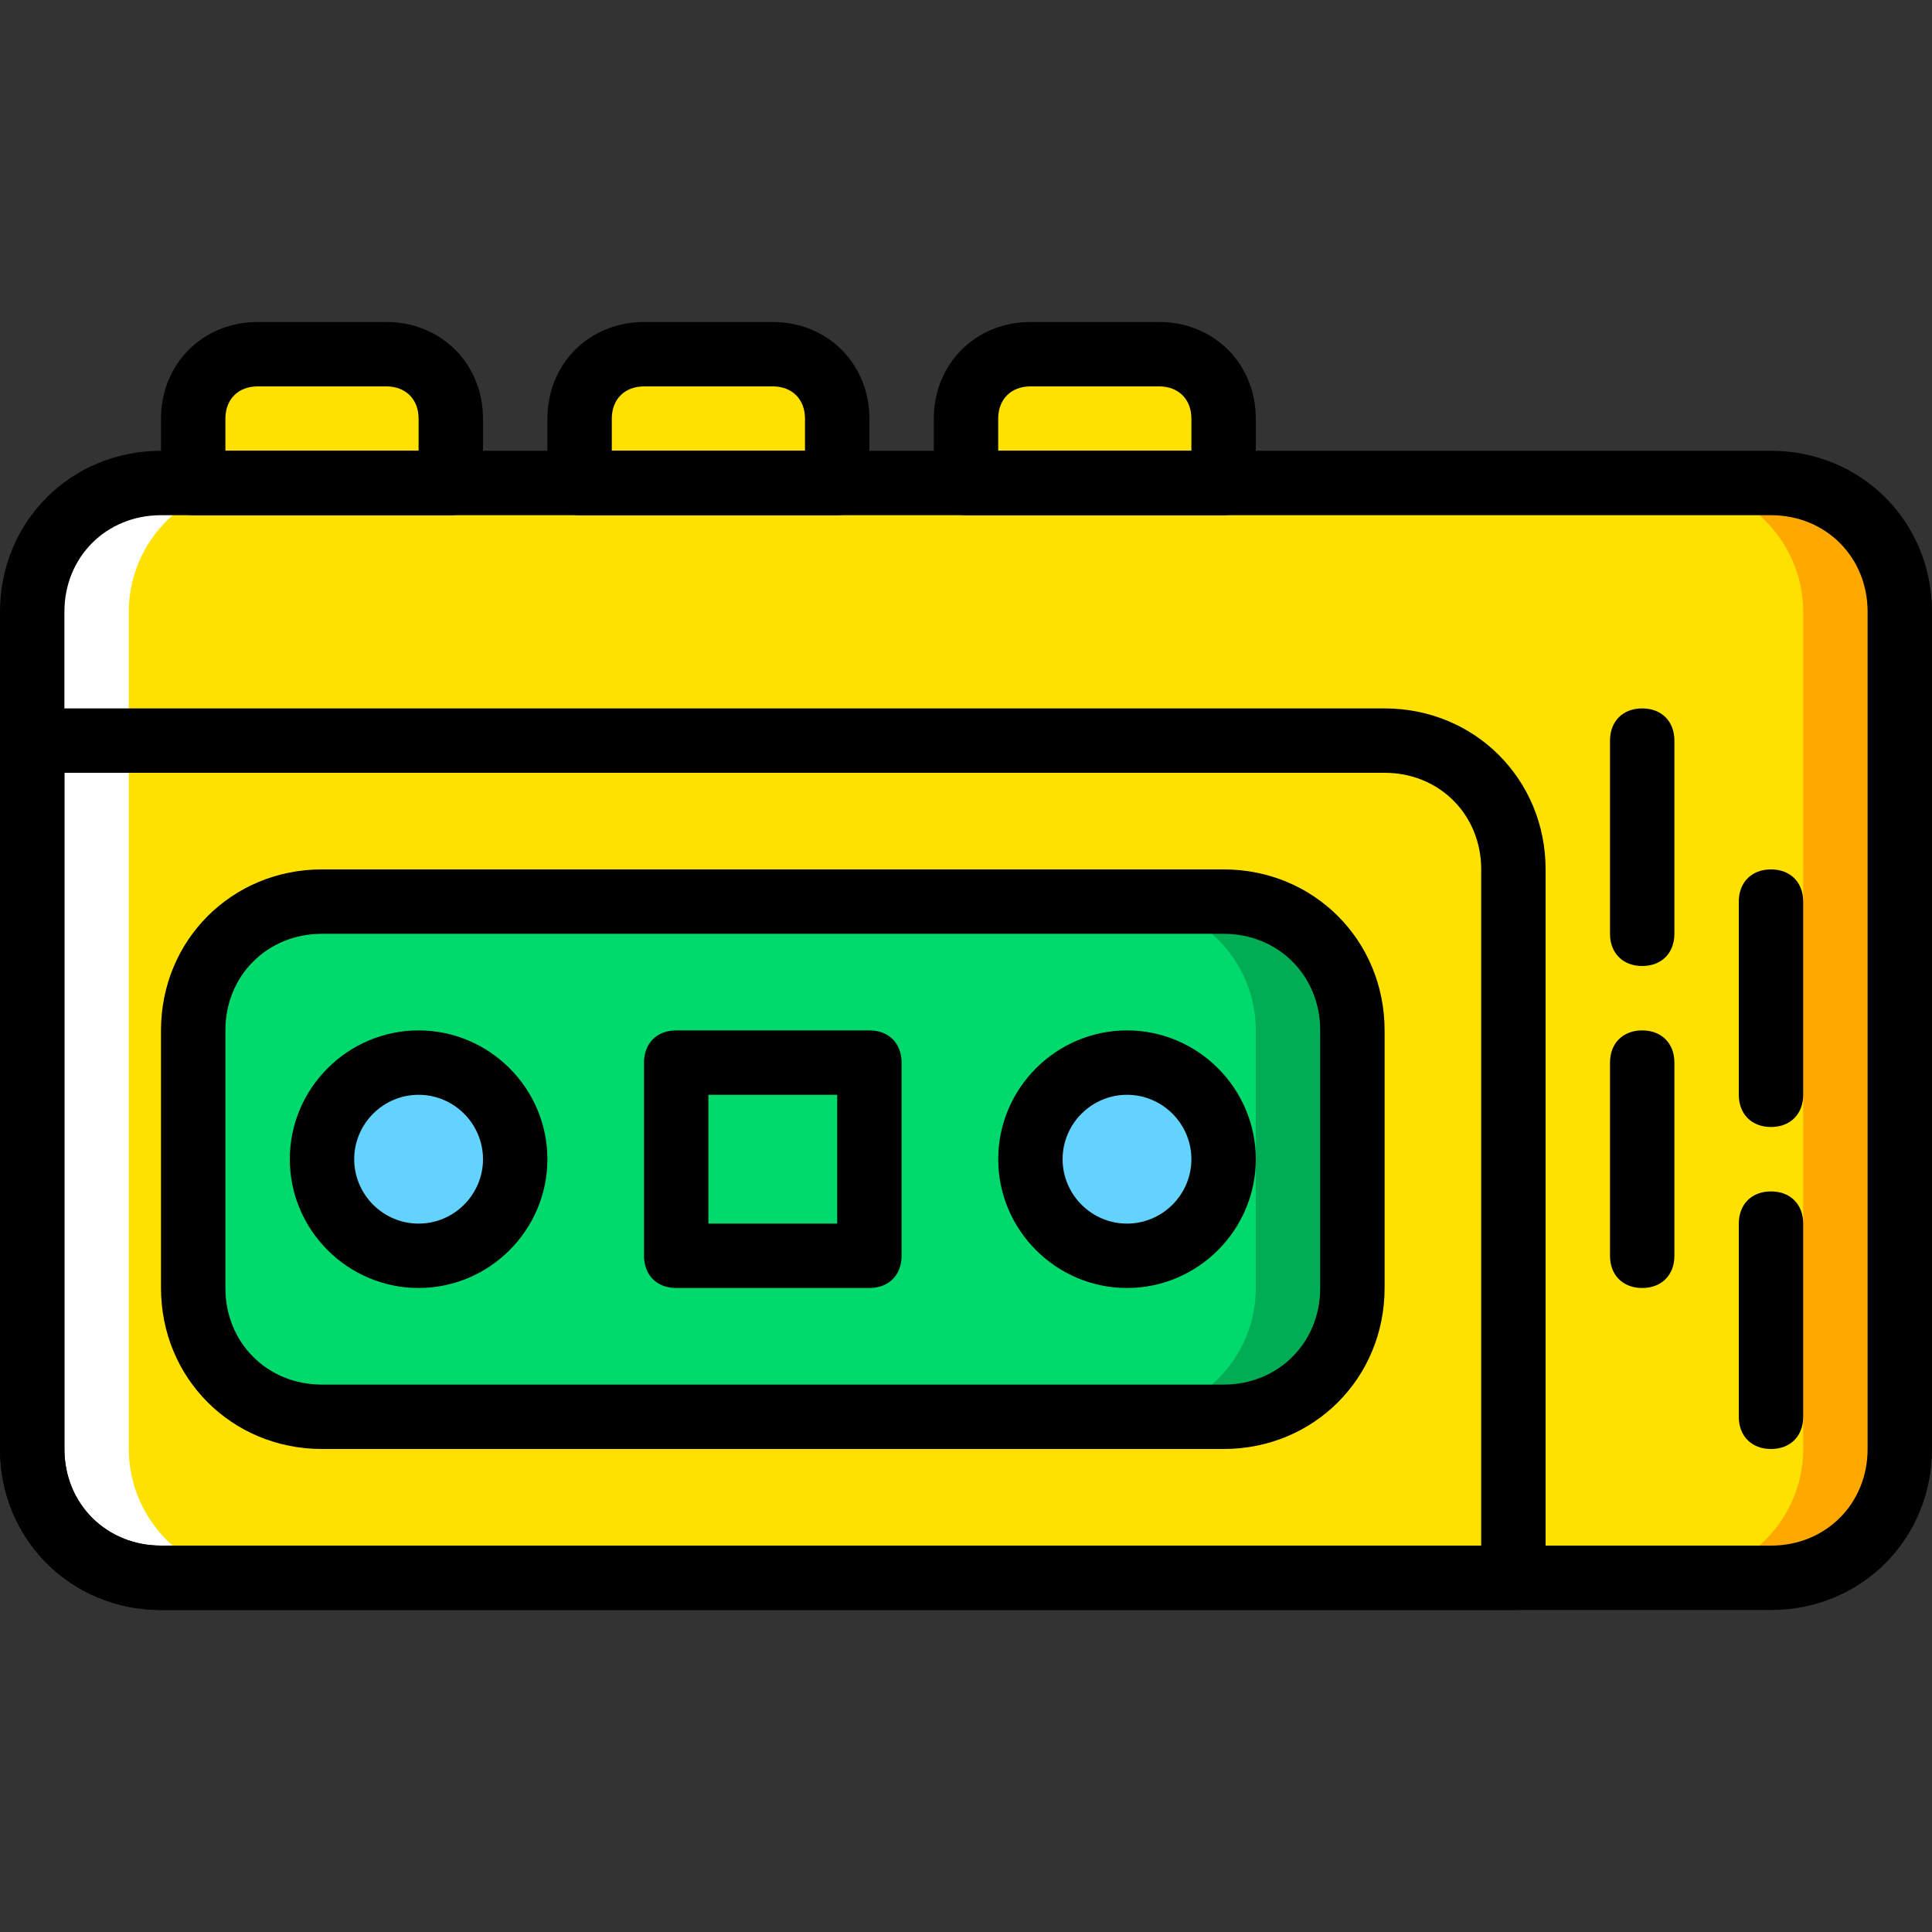
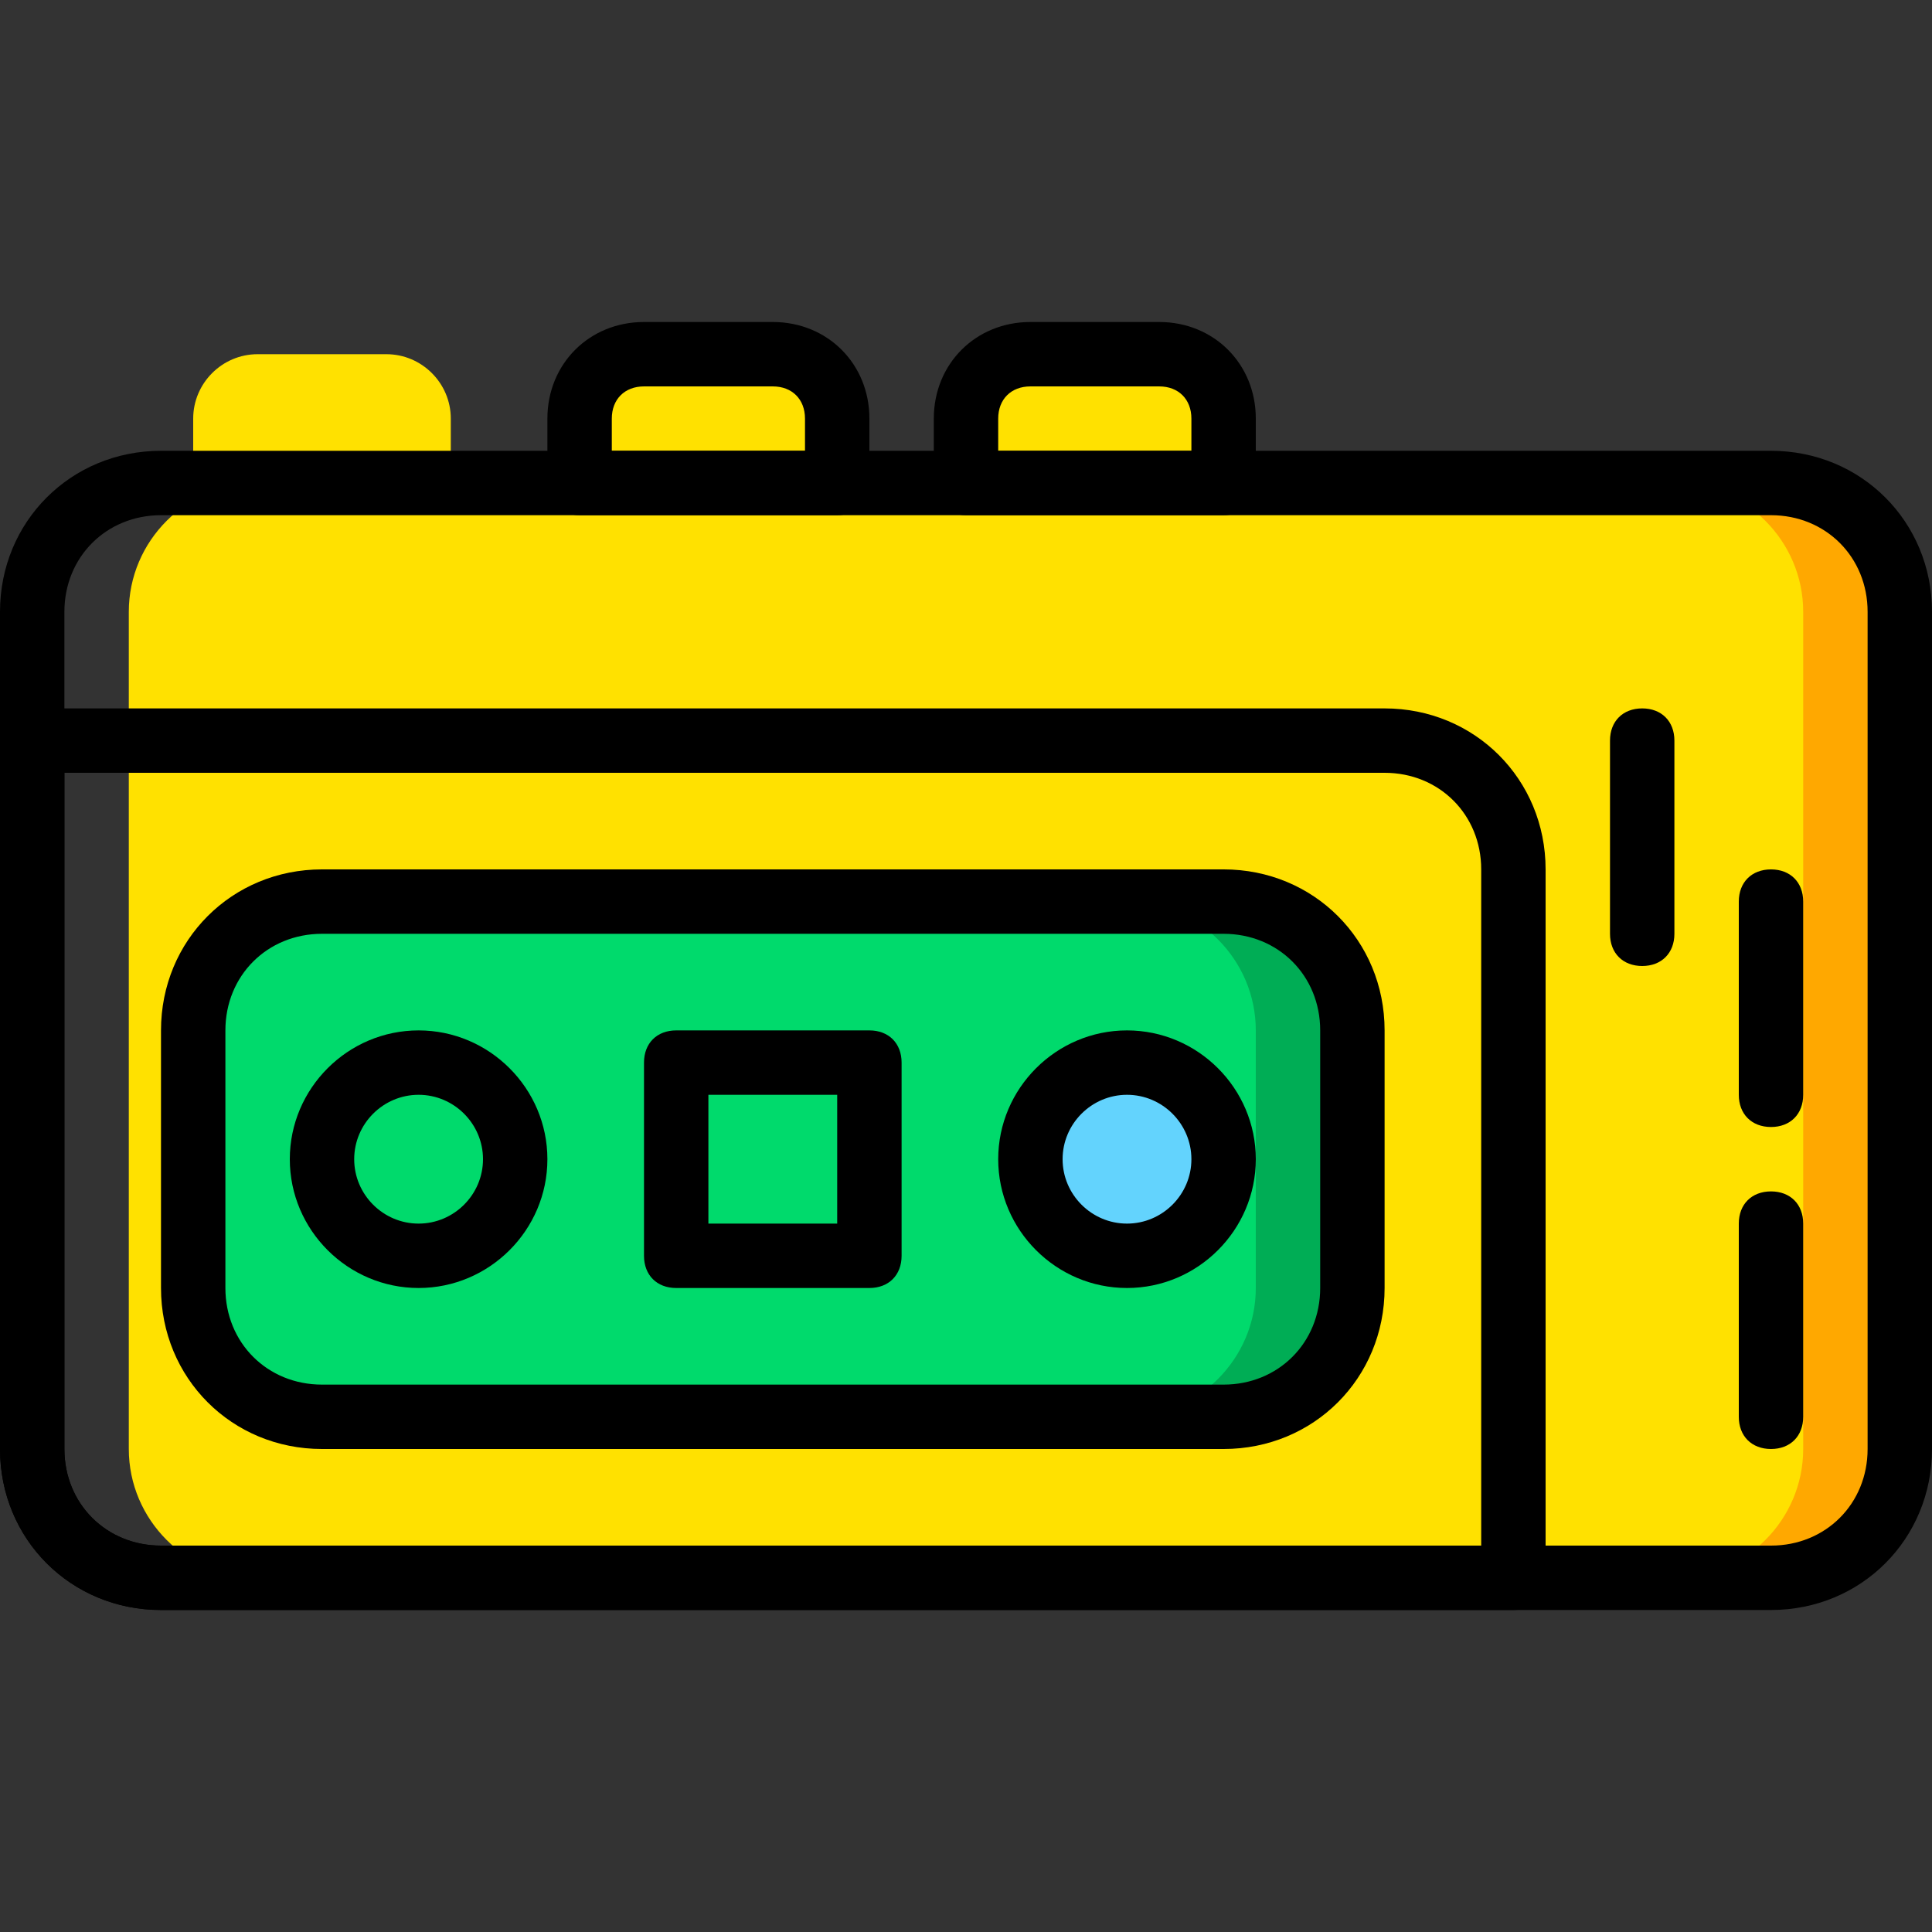
<svg xmlns="http://www.w3.org/2000/svg" height="800px" width="800px" version="1.1" id="Layer_1" viewBox="0 0 512 512" xml:space="preserve">
  <rect x="0" y="0" width="512" height="512" fill="#333333" stroke="none" />
  <g transform="translate(1 1)">
    <g>
      <path style="fill:#FFE100;" d="M118.467,127H50.2v-17.067c0-9.387,7.68-17.067,17.067-17.067H101.4    c9.387,0,17.067,7.68,17.067,17.067V127z" />
      <path style="fill:#FFE100;" d="M220.867,127H152.6v-17.067c0-9.387,7.68-17.067,17.067-17.067H203.8    c9.387,0,17.067,7.68,17.067,17.067V127z" />
      <path style="fill:#FFE100;" d="M323.267,127H255v-17.067c0-9.387,7.68-17.067,17.067-17.067H306.2    c9.387,0,17.067,7.68,17.067,17.067V127z" />
    </g>
    <path style="fill:#FFA800;" d="M468.333,417.133H297.667c-18.773,0-34.133-15.36-34.133-34.133V161.133   c0-18.773,15.36-34.133,34.133-34.133h170.667c18.773,0,34.133,15.36,34.133,34.133V383   C502.467,401.773,487.107,417.133,468.333,417.133" />
-     <path style="fill:#FFFFFF;" d="M212.333,417.133H41.667c-18.773,0-34.133-15.36-34.133-34.133V161.133   C7.533,142.36,22.893,127,41.667,127h170.667c18.773,0,34.133,15.36,34.133,34.133V383   C246.467,401.773,231.107,417.133,212.333,417.133" />
    <path style="fill:#FFE100;" d="M442.733,417.133H67.267c-18.773,0-34.133-15.36-34.133-34.133V161.133   c0-18.773,15.36-34.133,34.133-34.133h375.467c18.773,0,34.133,15.36,34.133,34.133V383   C476.867,401.773,461.507,417.133,442.733,417.133" />
    <path style="fill:#00AD55;" d="M323.267,374.467H84.333c-18.773,0-34.133-15.36-34.133-34.133v-68.267   c0-18.773,15.36-34.133,34.133-34.133h238.933c18.773,0,34.133,15.36,34.133,34.133v68.267   C357.4,359.107,342.04,374.467,323.267,374.467" />
    <path style="fill:#00DA6C;" d="M297.667,374.467H84.333c-18.773,0-34.133-15.36-34.133-34.133v-68.267   c0-18.773,15.36-34.133,34.133-34.133h213.333c18.773,0,34.133,15.36,34.133,34.133v68.267   C331.8,359.107,316.44,374.467,297.667,374.467" />
    <g>
-       <path style="fill:#63D3FD;" d="M135.533,306.2c0,14.507-11.093,25.6-25.6,25.6s-25.6-11.093-25.6-25.6s11.093-25.6,25.6-25.6    S135.533,291.693,135.533,306.2" />
      <path style="fill:#63D3FD;" d="M323.267,306.2c0,14.507-11.093,25.6-25.6,25.6s-25.6-11.093-25.6-25.6s11.093-25.6,25.6-25.6    S323.267,291.693,323.267,306.2" />
    </g>
    <path d="M468.333,425.667H41.667C17.773,425.667-1,406.893-1,383V161.133c0-23.893,18.773-42.667,42.667-42.667h426.667   c23.893,0,42.667,18.773,42.667,42.667V383C511,406.893,492.227,425.667,468.333,425.667z M41.667,135.533   c-14.507,0-25.6,11.093-25.6,25.6V383c0,14.507,11.093,25.6,25.6,25.6h426.667c14.507,0,25.6-11.093,25.6-25.6V161.133   c0-14.507-11.093-25.6-25.6-25.6H41.667z" />
    <path d="M400.067,425.667h-358.4C17.773,425.667-1,406.893-1,383V195.267c0-5.12,3.413-8.533,8.533-8.533h358.4   c23.893,0,42.667,18.773,42.667,42.667v187.733C408.6,422.253,405.187,425.667,400.067,425.667z M16.067,203.8V383   c0,14.507,11.093,25.6,25.6,25.6h349.867V229.4c0-14.507-11.093-25.6-25.6-25.6H16.067z" />
-     <path d="M118.467,135.533H50.2c-5.12,0-8.533-3.413-8.533-8.533v-17.067c0-14.507,11.093-25.6,25.6-25.6H101.4   c14.507,0,25.6,11.093,25.6,25.6V127C127,132.12,123.587,135.533,118.467,135.533z M58.733,118.467h51.2v-8.533   c0-5.12-3.413-8.533-8.533-8.533H67.267c-5.12,0-8.533,3.413-8.533,8.533V118.467z" />
    <path d="M220.867,135.533H152.6c-5.12,0-8.533-3.413-8.533-8.533v-17.067c0-14.507,11.093-25.6,25.6-25.6H203.8   c14.507,0,25.6,11.093,25.6,25.6V127C229.4,132.12,225.987,135.533,220.867,135.533z M161.133,118.467h51.2v-8.533   c0-5.12-3.413-8.533-8.533-8.533h-34.133c-5.12,0-8.533,3.413-8.533,8.533V118.467z" />
    <path d="M323.267,135.533H255c-5.12,0-8.533-3.413-8.533-8.533v-17.067c0-14.507,11.093-25.6,25.6-25.6H306.2   c14.507,0,25.6,11.093,25.6,25.6V127C331.8,132.12,328.387,135.533,323.267,135.533z M263.533,118.467h51.2v-8.533   c0-5.12-3.413-8.533-8.533-8.533h-34.133c-5.12,0-8.533,3.413-8.533,8.533V118.467z" />
    <path d="M323.267,383H84.333c-23.893,0-42.667-18.773-42.667-42.667v-68.267c0-23.893,18.773-42.667,42.667-42.667h238.933   c23.893,0,42.667,18.773,42.667,42.667v68.267C365.933,364.227,347.16,383,323.267,383z M84.333,246.467   c-14.507,0-25.6,11.093-25.6,25.6v68.267c0,14.507,11.093,25.6,25.6,25.6h238.933c14.507,0,25.6-11.093,25.6-25.6v-68.267   c0-14.507-11.093-25.6-25.6-25.6H84.333z" />
    <path d="M109.933,340.333c-18.773,0-34.133-15.36-34.133-34.133s15.36-34.133,34.133-34.133s34.133,15.36,34.133,34.133   S128.707,340.333,109.933,340.333z M109.933,289.133c-9.387,0-17.067,7.68-17.067,17.067c0,9.387,7.68,17.067,17.067,17.067   S127,315.587,127,306.2C127,296.813,119.32,289.133,109.933,289.133z" />
    <path d="M297.667,340.333c-18.773,0-34.133-15.36-34.133-34.133s15.36-34.133,34.133-34.133S331.8,287.427,331.8,306.2   S316.44,340.333,297.667,340.333z M297.667,289.133c-9.387,0-17.067,7.68-17.067,17.067c0,9.387,7.68,17.067,17.067,17.067   s17.067-7.68,17.067-17.067C314.733,296.813,307.053,289.133,297.667,289.133z" />
    <path d="M229.4,340.333h-51.2c-5.12,0-8.533-3.413-8.533-8.533v-51.2c0-5.12,3.413-8.533,8.533-8.533h51.2   c5.12,0,8.533,3.413,8.533,8.533v51.2C237.933,336.92,234.52,340.333,229.4,340.333z M186.733,323.267h34.133v-34.133h-34.133   V323.267z" />
    <path d="M468.333,383c-5.12,0-8.533-3.413-8.533-8.533v-51.2c0-5.12,3.413-8.533,8.533-8.533c5.12,0,8.533,3.413,8.533,8.533v51.2   C476.867,379.587,473.453,383,468.333,383z" />
-     <path d="M434.2,340.333c-5.12,0-8.533-3.413-8.533-8.533v-51.2c0-5.12,3.413-8.533,8.533-8.533c5.12,0,8.533,3.413,8.533,8.533   v51.2C442.733,336.92,439.32,340.333,434.2,340.333z" />
    <path d="M468.333,297.667c-5.12,0-8.533-3.413-8.533-8.533v-51.2c0-5.12,3.413-8.533,8.533-8.533c5.12,0,8.533,3.413,8.533,8.533   v51.2C476.867,294.253,473.453,297.667,468.333,297.667z" />
    <path d="M434.2,255c-5.12,0-8.533-3.413-8.533-8.533v-51.2c0-5.12,3.413-8.533,8.533-8.533c5.12,0,8.533,3.413,8.533,8.533v51.2   C442.733,251.587,439.32,255,434.2,255z" />
  </g>
</svg>